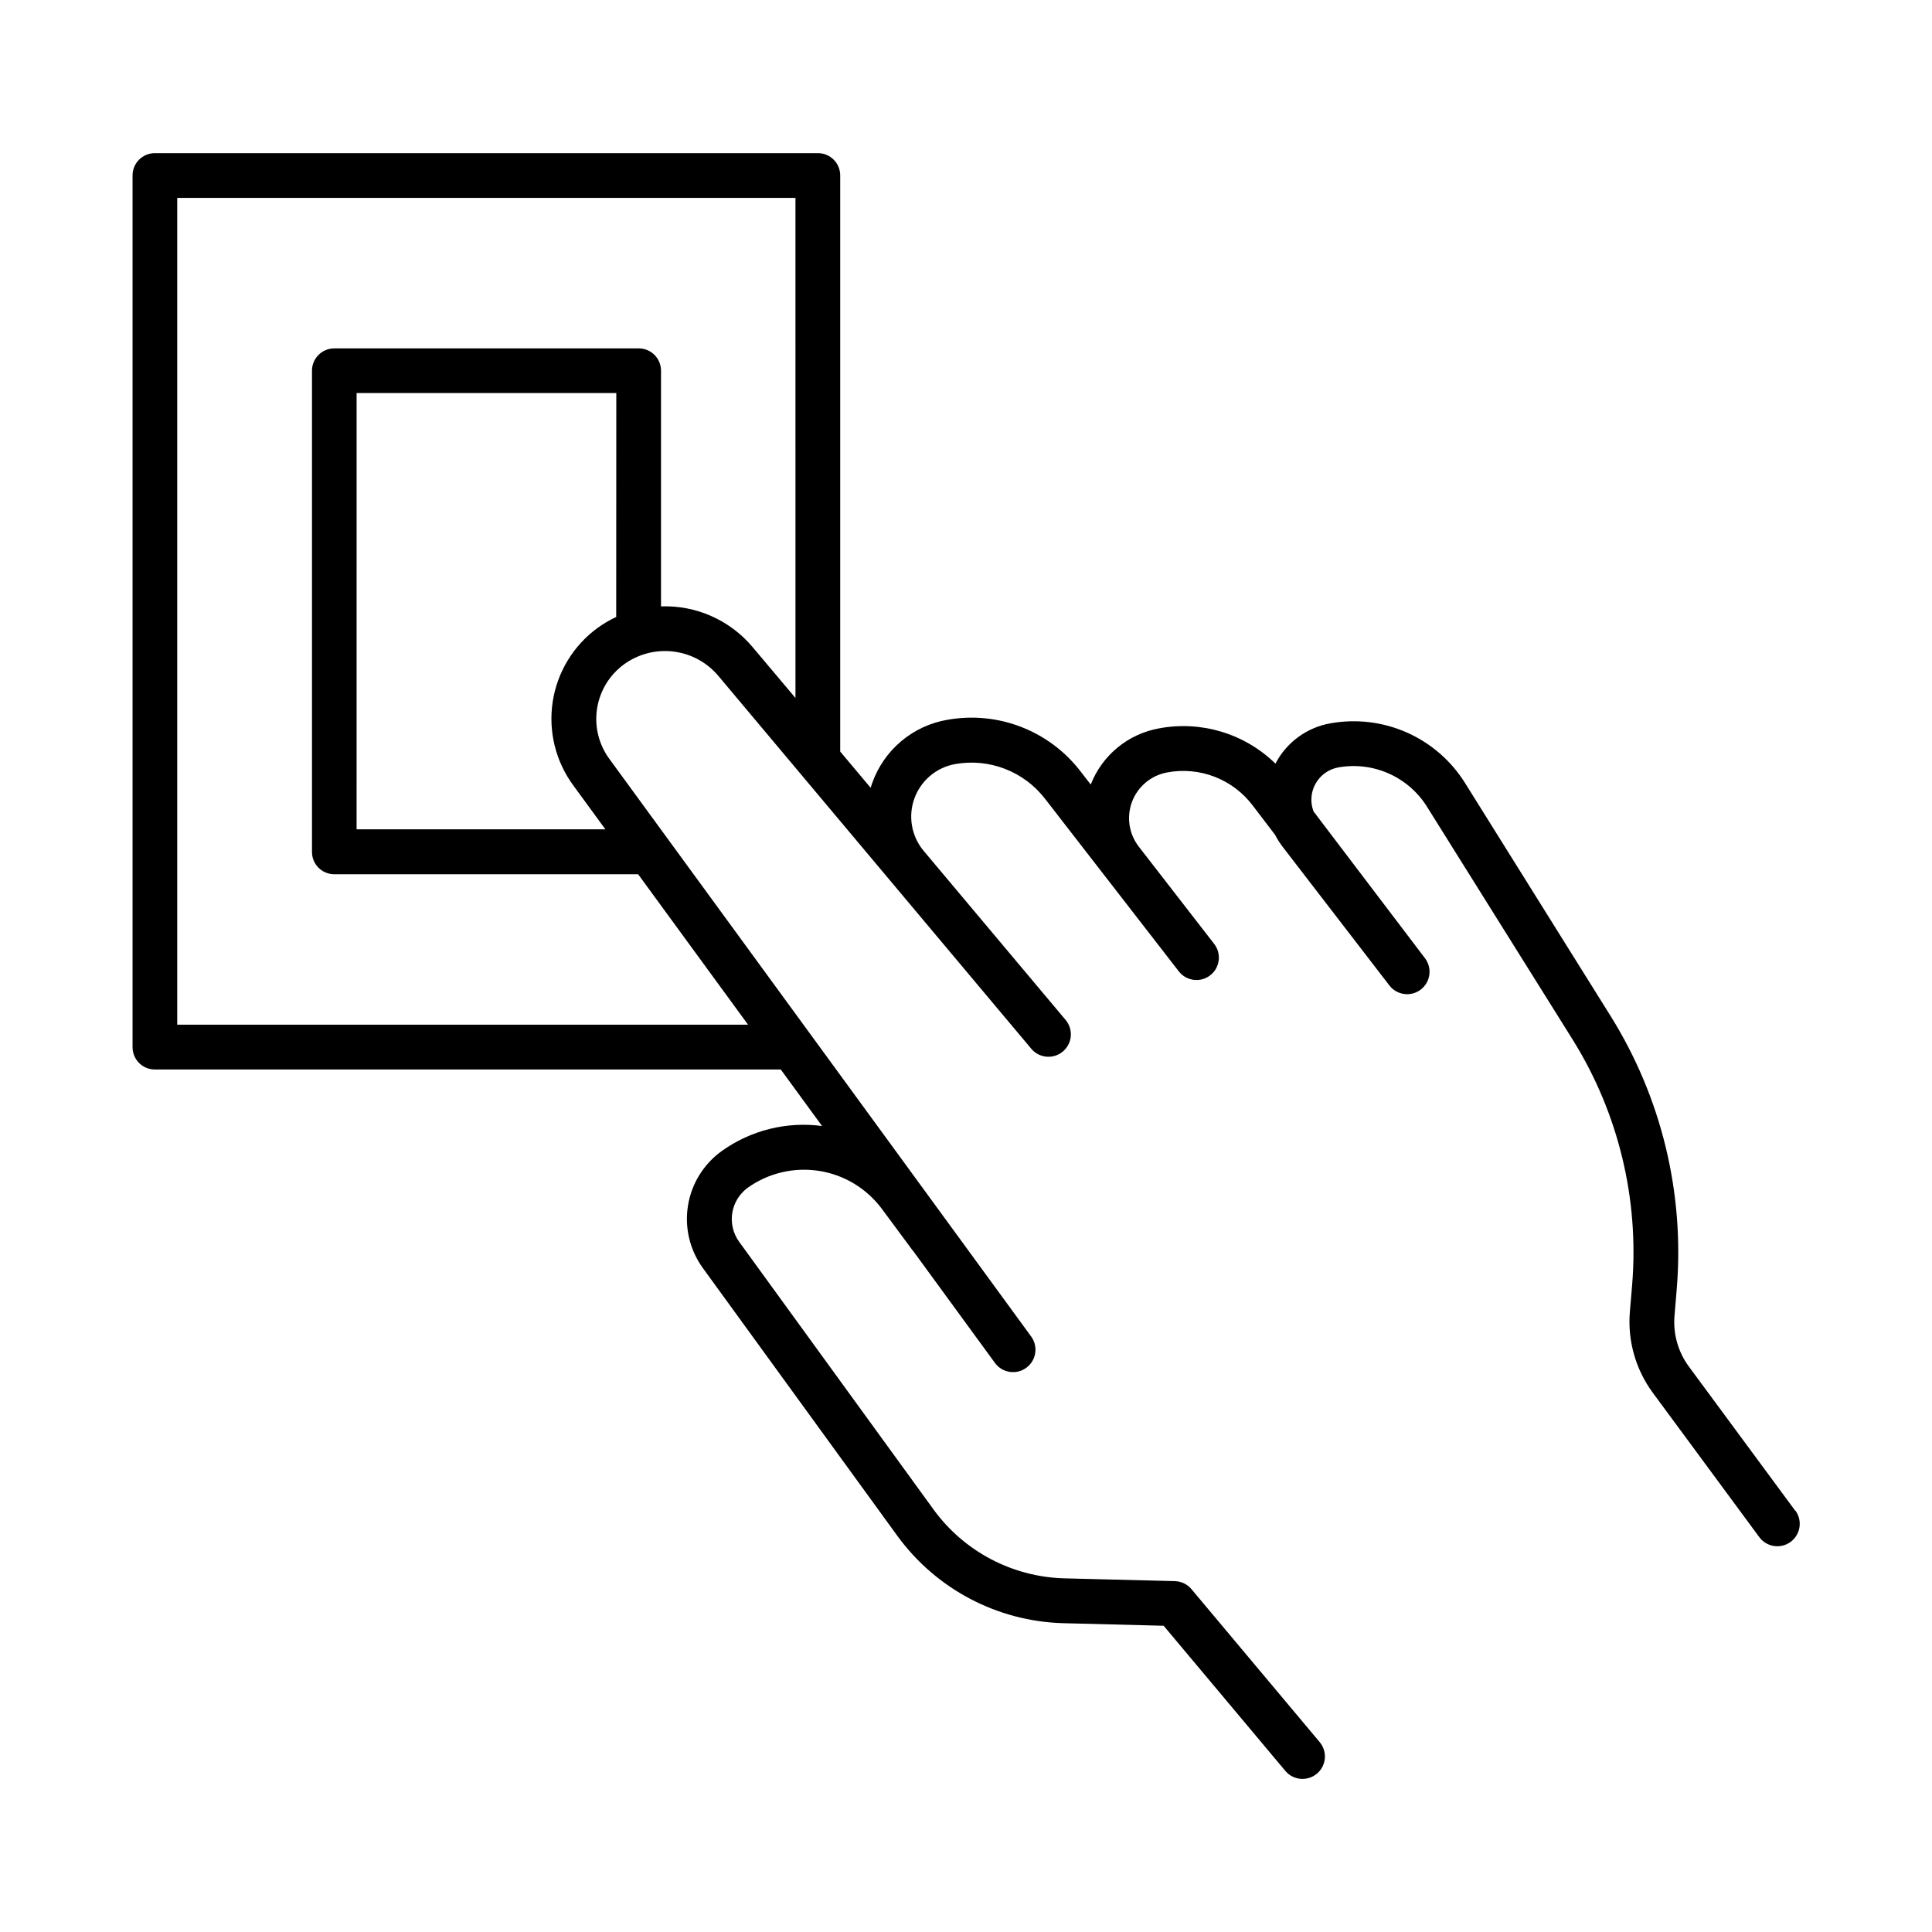
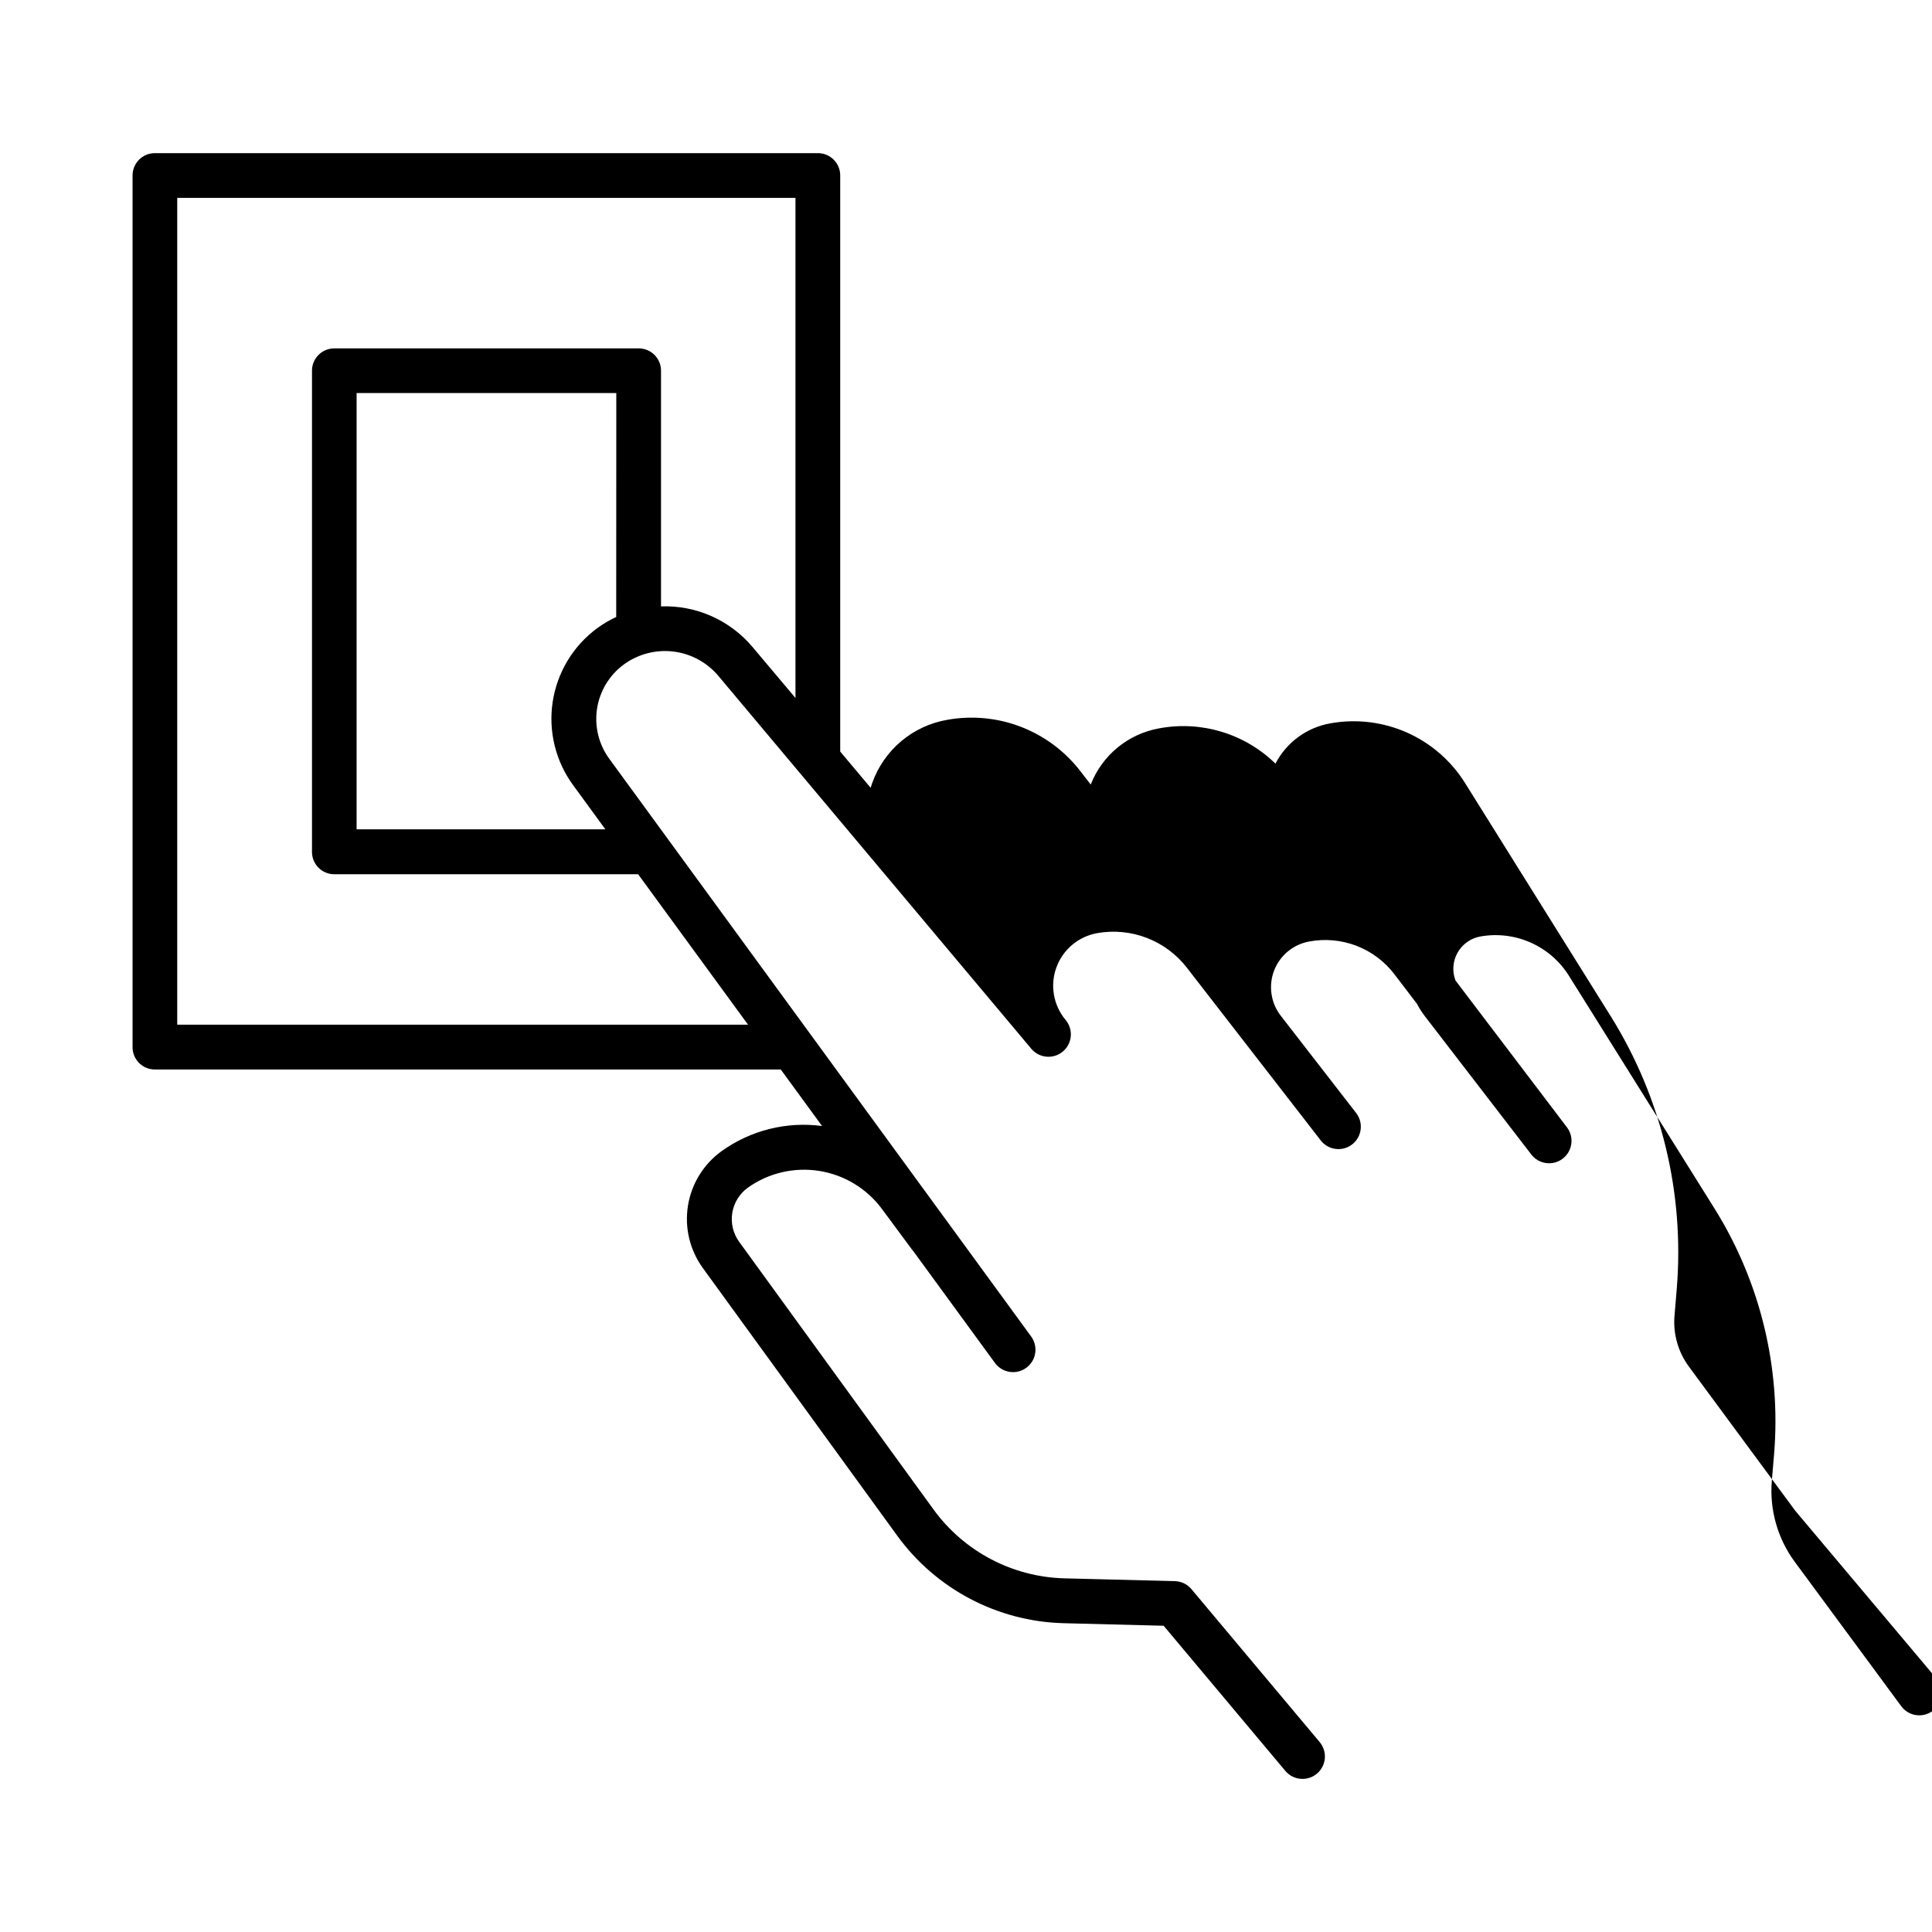
<svg xmlns="http://www.w3.org/2000/svg" fill="#000000" width="800px" height="800px" version="1.1" viewBox="144 144 512 512">
-   <path d="m619.75 544.35-28.184-38.199c-2.856-3.875-4.211-8.66-3.805-13.461l0.602-7.191h-0.004c2.074-25.273-4.035-50.539-17.426-72.07l-38.652-61.875c-3.672-5.902-9.031-10.57-15.379-13.402-6.352-2.828-13.406-3.691-20.25-2.477-6.289 1.074-11.707 5.035-14.645 10.695-8.141-7.957-19.648-11.445-30.836-9.348-8.219 1.473-15.078 7.109-18.117 14.887l-2.746-3.543c-4.062-5.273-9.496-9.332-15.707-11.734-6.211-2.402-12.965-3.051-19.52-1.883-4.508 0.766-8.73 2.723-12.23 5.66-3.504 2.941-6.156 6.762-7.695 11.066-0.156 0.434-0.297 0.867-0.434 1.289l-8.059-9.594v-152.68c0-3.262-2.644-5.906-5.902-5.906h-175.73c-3.262 0-5.902 2.644-5.902 5.906v231.03c0 3.262 2.641 5.906 5.902 5.906h165.88l10.941 14.977c-9.375-1.246-18.871 1.121-26.566 6.621-4.797 3.438-8.023 8.645-8.965 14.469s0.477 11.785 3.945 16.559l51.57 71.004c10.266 14.082 26.473 22.613 43.887 23.105l26.656 0.68 32.246 38.465c2.109 2.512 5.852 2.844 8.367 0.734 1.207-1.008 1.961-2.457 2.102-4.027 0.137-1.57-0.355-3.129-1.363-4.336l-33.988-40.539c-1.094-1.309-2.695-2.078-4.398-2.117l-29.332-0.746h-0.004c-13.707-0.383-26.469-7.09-34.555-18.164l-51.562-71.008c-1.609-2.211-2.269-4.977-1.832-7.68 0.438-2.699 1.938-5.113 4.164-6.707 5.465-3.871 12.227-5.457 18.844-4.418 6.617 1.043 12.566 4.625 16.578 9.988l8.07 10.902c0.121 0.168 0.254 0.328 0.395 0.484l21.559 29.52c1.934 2.648 5.652 3.227 8.301 1.293 2.648-1.934 3.227-5.652 1.293-8.301l-111.72-152.99c-2.844-3.828-4.039-8.633-3.328-13.348 0.715-4.711 3.277-8.949 7.125-11.766 3.777-2.754 8.461-3.977 13.102-3.414 4.644 0.559 8.898 2.859 11.914 6.438l82.949 98.832c2.109 2.512 5.856 2.836 8.363 0.73 1.207-1.016 1.961-2.465 2.098-4.031 0.137-1.57-0.355-3.129-1.367-4.336l-37.621-44.809c-3.242-3.871-4.176-9.18-2.445-13.922 1.73-4.746 5.856-8.207 10.832-9.086 4.418-0.785 8.969-0.344 13.152 1.273 4.188 1.617 7.856 4.348 10.602 7.898l35.473 45.766c2.008 2.59 5.734 3.059 8.324 1.051 2.59-2.008 3.059-5.734 1.051-8.324l-19.965-25.762c-2.641-3.398-3.316-7.93-1.785-11.953 1.535-4.019 5.059-6.949 9.293-7.727 4.227-0.797 8.59-0.395 12.602 1.156 4.008 1.555 7.504 4.199 10.09 7.633l5.902 7.742h0.004c0.586 1.141 1.273 2.223 2.055 3.238l28.223 36.664c1.992 2.606 5.719 3.106 8.324 1.113 2.606-1.992 3.102-5.719 1.113-8.324l-29.52-38.887-0.004-0.004c-0.926-2.422-0.723-5.129 0.555-7.387 1.277-2.258 3.496-3.828 6.051-4.281 4.516-0.805 9.168-0.234 13.355 1.633 4.188 1.871 7.723 4.949 10.141 8.848l38.672 61.824c12.027 19.359 17.52 42.07 15.664 64.785l-0.609 7.191v0.004c-0.633 7.672 1.543 15.312 6.121 21.5l28.184 38.207c1.945 2.641 5.664 3.199 8.305 1.25 2.637-1.949 3.195-5.668 1.25-8.305zm-312.45-236.85c-1.758 0.82-3.434 1.809-5 2.949-6.383 4.684-10.641 11.715-11.832 19.543s0.781 15.809 5.484 22.18l8.48 11.609h-65.93l0.004-115.62h68.82zm47.508 21.473-11.375-13.504c-5.996-7.133-14.945-11.109-24.258-10.773v-62.465c0-3.262-2.644-5.906-5.902-5.906h-80.688c-3.262 0-5.906 2.644-5.906 5.906v127.55c0 3.258 2.644 5.902 5.906 5.902h80.527l29.125 39.863h-151.27v-219.11h163.84z" />
+   <path d="m619.75 544.35-28.184-38.199c-2.856-3.875-4.211-8.66-3.805-13.461l0.602-7.191h-0.004c2.074-25.273-4.035-50.539-17.426-72.07l-38.652-61.875c-3.672-5.902-9.031-10.57-15.379-13.402-6.352-2.828-13.406-3.691-20.25-2.477-6.289 1.074-11.707 5.035-14.645 10.695-8.141-7.957-19.648-11.445-30.836-9.348-8.219 1.473-15.078 7.109-18.117 14.887l-2.746-3.543c-4.062-5.273-9.496-9.332-15.707-11.734-6.211-2.402-12.965-3.051-19.52-1.883-4.508 0.766-8.73 2.723-12.23 5.66-3.504 2.941-6.156 6.762-7.695 11.066-0.156 0.434-0.297 0.867-0.434 1.289l-8.059-9.594v-152.68c0-3.262-2.644-5.906-5.902-5.906h-175.73c-3.262 0-5.902 2.644-5.902 5.906v231.03c0 3.262 2.641 5.906 5.902 5.906h165.88l10.941 14.977c-9.375-1.246-18.871 1.121-26.566 6.621-4.797 3.438-8.023 8.645-8.965 14.469s0.477 11.785 3.945 16.559l51.57 71.004c10.266 14.082 26.473 22.613 43.887 23.105l26.656 0.68 32.246 38.465c2.109 2.512 5.852 2.844 8.367 0.734 1.207-1.008 1.961-2.457 2.102-4.027 0.137-1.57-0.355-3.129-1.363-4.336l-33.988-40.539c-1.094-1.309-2.695-2.078-4.398-2.117l-29.332-0.746h-0.004c-13.707-0.383-26.469-7.09-34.555-18.164l-51.562-71.008c-1.609-2.211-2.269-4.977-1.832-7.68 0.438-2.699 1.938-5.113 4.164-6.707 5.465-3.871 12.227-5.457 18.844-4.418 6.617 1.043 12.566 4.625 16.578 9.988l8.07 10.902c0.121 0.168 0.254 0.328 0.395 0.484l21.559 29.52c1.934 2.648 5.652 3.227 8.301 1.293 2.648-1.934 3.227-5.652 1.293-8.301l-111.72-152.99c-2.844-3.828-4.039-8.633-3.328-13.348 0.715-4.711 3.277-8.949 7.125-11.766 3.777-2.754 8.461-3.977 13.102-3.414 4.644 0.559 8.898 2.859 11.914 6.438l82.949 98.832c2.109 2.512 5.856 2.836 8.363 0.73 1.207-1.016 1.961-2.465 2.098-4.031 0.137-1.57-0.355-3.129-1.367-4.336c-3.242-3.871-4.176-9.18-2.445-13.922 1.73-4.746 5.856-8.207 10.832-9.086 4.418-0.785 8.969-0.344 13.152 1.273 4.188 1.617 7.856 4.348 10.602 7.898l35.473 45.766c2.008 2.59 5.734 3.059 8.324 1.051 2.59-2.008 3.059-5.734 1.051-8.324l-19.965-25.762c-2.641-3.398-3.316-7.93-1.785-11.953 1.535-4.019 5.059-6.949 9.293-7.727 4.227-0.797 8.59-0.395 12.602 1.156 4.008 1.555 7.504 4.199 10.09 7.633l5.902 7.742h0.004c0.586 1.141 1.273 2.223 2.055 3.238l28.223 36.664c1.992 2.606 5.719 3.106 8.324 1.113 2.606-1.992 3.102-5.719 1.113-8.324l-29.52-38.887-0.004-0.004c-0.926-2.422-0.723-5.129 0.555-7.387 1.277-2.258 3.496-3.828 6.051-4.281 4.516-0.805 9.168-0.234 13.355 1.633 4.188 1.871 7.723 4.949 10.141 8.848l38.672 61.824c12.027 19.359 17.52 42.07 15.664 64.785l-0.609 7.191v0.004c-0.633 7.672 1.543 15.312 6.121 21.5l28.184 38.207c1.945 2.641 5.664 3.199 8.305 1.25 2.637-1.949 3.195-5.668 1.25-8.305zm-312.45-236.85c-1.758 0.82-3.434 1.809-5 2.949-6.383 4.684-10.641 11.715-11.832 19.543s0.781 15.809 5.484 22.18l8.48 11.609h-65.93l0.004-115.62h68.82zm47.508 21.473-11.375-13.504c-5.996-7.133-14.945-11.109-24.258-10.773v-62.465c0-3.262-2.644-5.906-5.902-5.906h-80.688c-3.262 0-5.906 2.644-5.906 5.906v127.55c0 3.258 2.644 5.902 5.906 5.902h80.527l29.125 39.863h-151.27v-219.11h163.84z" />
</svg>